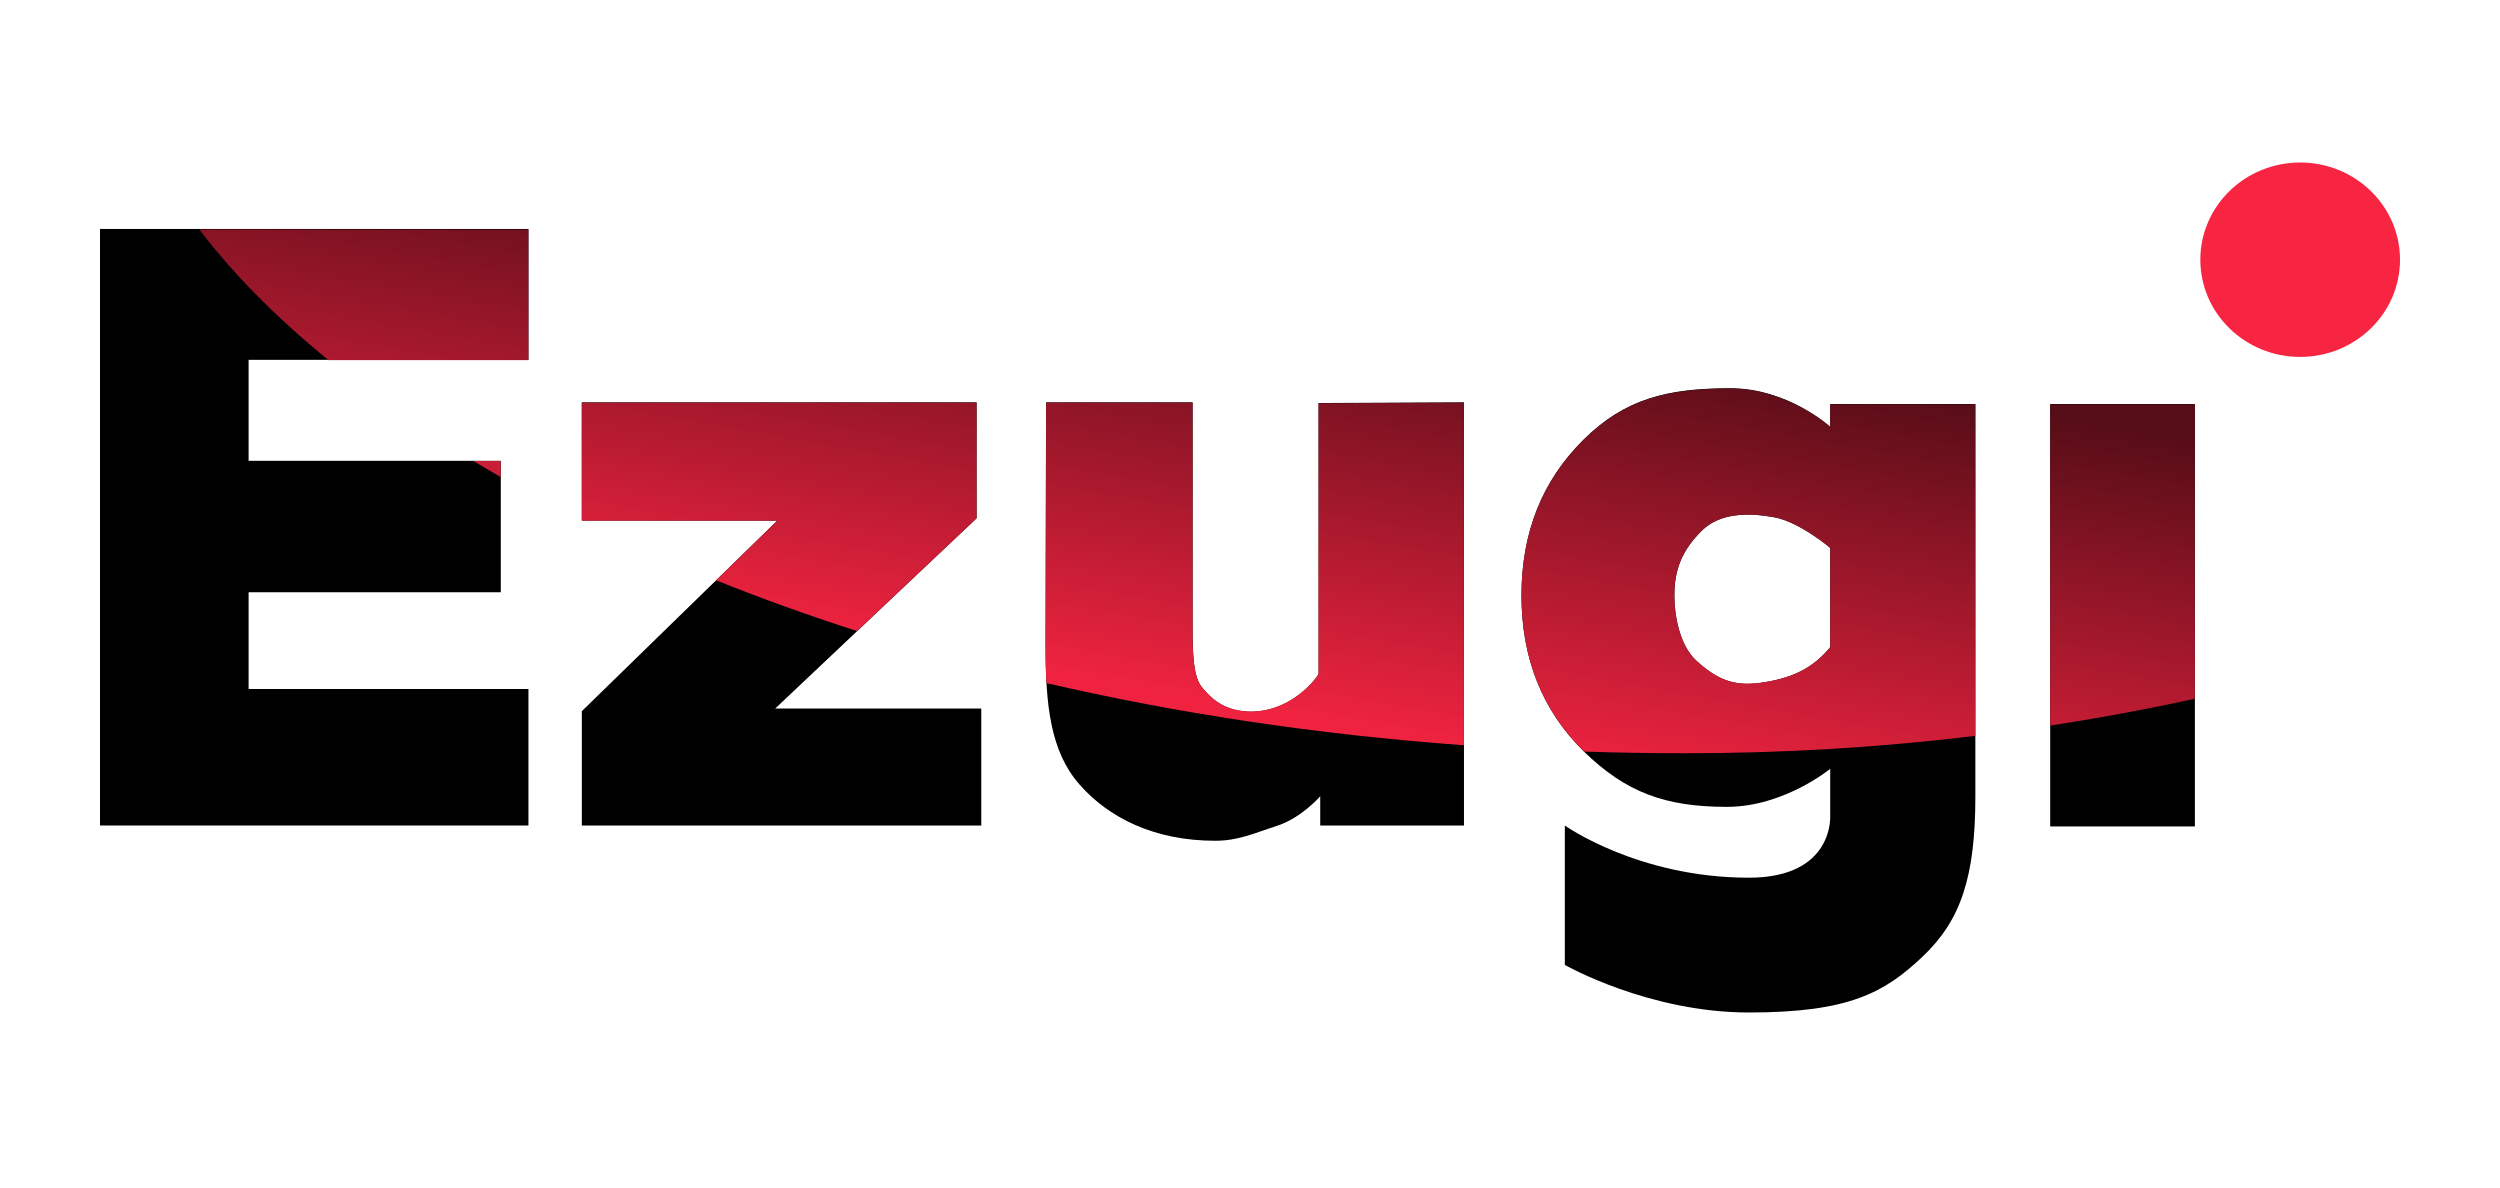
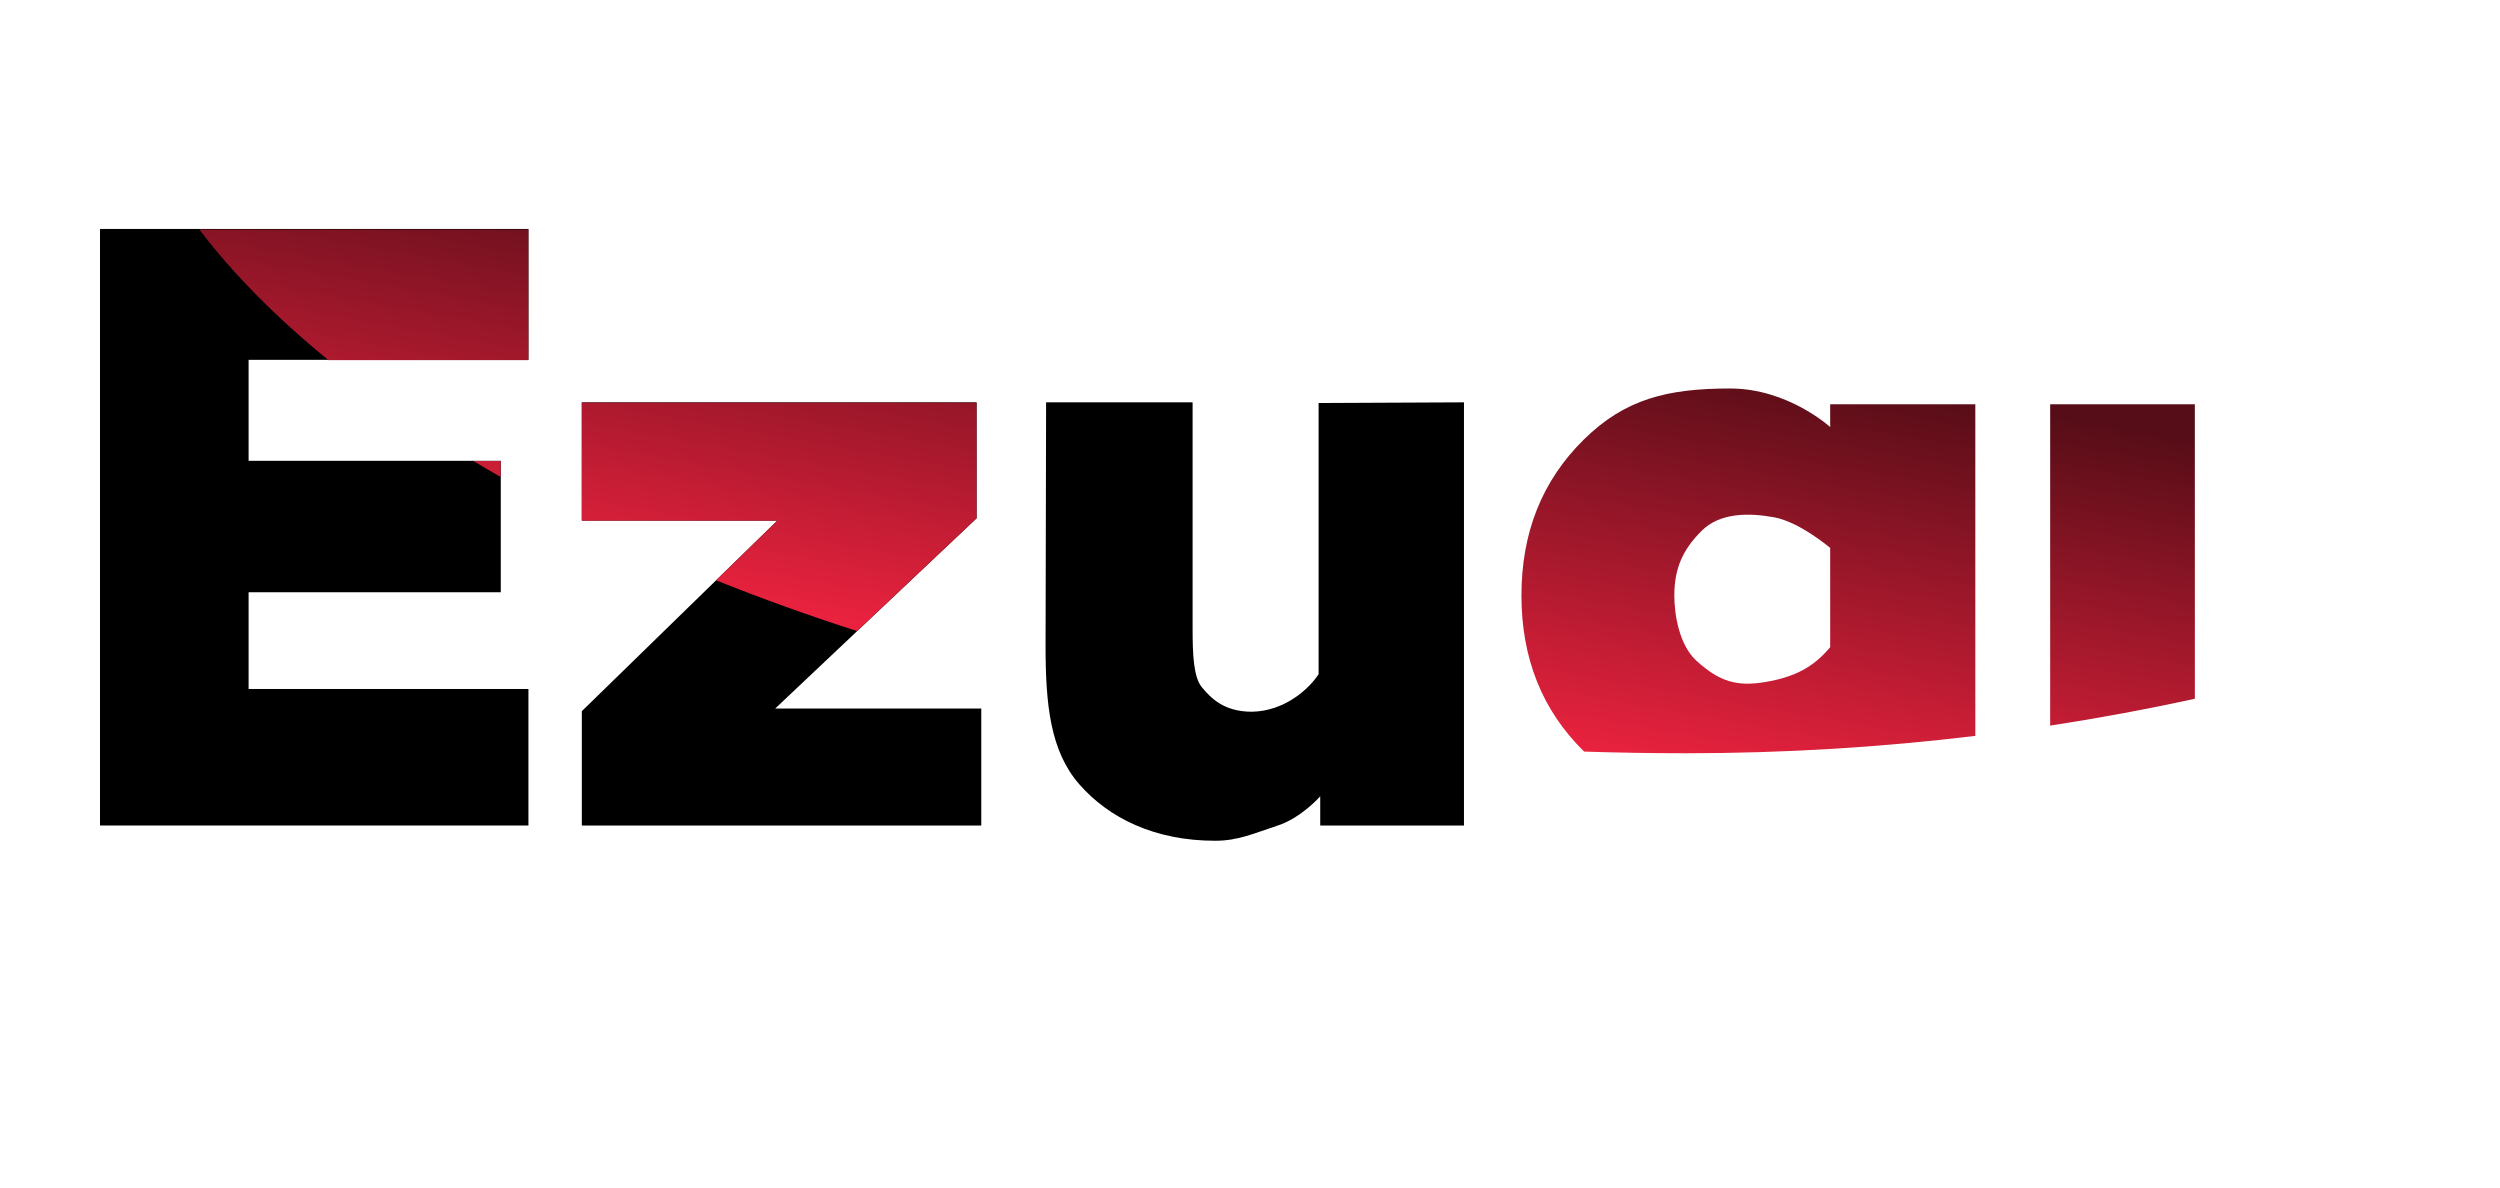
<svg xmlns="http://www.w3.org/2000/svg" width="200" height="95" viewBox="0 0 200 95" fill="none">
  <path d="M42.275 18.316V28.787H19.888V36.865H40.062V47.38H19.888V55.119H42.275V66.041H8V18.316H42.275Z" fill="black" />
  <path d="M78.127 41.46L62.013 56.684H78.502V66.041H46.546V56.893L62.187 41.647H46.546V32.187H78.127V41.46Z" fill="black" />
  <path d="M83.688 32.187H95.408V50.299C95.408 52.341 95.479 54.189 96.16 54.993C96.841 55.796 97.862 56.938 100.152 56.938C102.798 56.896 104.751 55.077 105.488 53.935V32.242L117.118 32.187V66.041H105.618V63.705C105.618 63.705 104.102 65.431 102.225 66.041C100.349 66.651 99.072 67.261 97.221 67.261C92.349 67.261 88.702 65.424 86.364 62.765C84.026 60.105 83.645 56.401 83.645 51.653L83.688 32.187Z" fill="black" />
-   <path d="M121.719 47.635C121.719 42.601 123.375 38.446 126.688 35.169C130 31.892 133.401 31.058 138.418 31.058C143.046 31.058 146.417 34.145 146.417 34.145V32.32H158.029V63.705C158.029 70.163 156.857 73.642 153.82 76.517C150.783 79.393 147.963 81 139.914 81C131.864 81 125.186 77.194 125.186 77.194V66.041C125.186 66.041 131.043 70.216 139.914 70.216C146.733 70.216 146.417 65.269 146.417 65.269V61.505C146.417 61.505 142.714 64.549 138.158 64.549C133.189 64.549 130.049 63.377 126.688 60.1C123.375 56.824 121.719 52.668 121.719 47.635ZM135.728 52.878C137.592 54.569 138.982 54.95 141.238 54.569C143.494 54.189 145.056 53.428 146.417 51.779V43.829C146.417 43.829 143.972 41.746 141.933 41.376C139.893 41.006 137.594 40.995 136.119 42.475C134.644 43.956 133.95 45.45 133.95 47.635C133.95 49.115 134.316 51.596 135.728 52.878Z" fill="black" />
-   <path d="M164.016 66.115V32.32H175.591V66.115H164.016Z" fill="black" />
  <path d="M175.588 55.902V32.34H164.013V58.049C167.913 57.45 171.773 56.733 175.588 55.902Z" fill="url(#paint0_linear)" />
  <path fill-rule="evenodd" clip-rule="evenodd" d="M158.026 58.87V32.34H146.414V34.162C146.414 34.162 143.043 31.079 138.415 31.079C133.397 31.079 129.997 31.913 126.684 35.185C123.371 38.457 121.715 42.607 121.715 47.634C121.715 52.66 123.371 56.81 126.684 60.082C126.699 60.097 126.715 60.112 126.73 60.127C129.415 60.215 132.137 60.26 134.895 60.26C142.728 60.26 150.448 59.787 158.026 58.87ZM141.235 54.559C138.979 54.939 137.588 54.559 135.725 52.87C134.312 51.59 133.946 49.112 133.946 47.634C133.946 45.452 134.64 43.959 136.115 42.481C137.591 41.003 139.89 41.014 141.929 41.383C143.968 41.753 146.414 43.833 146.414 43.833V51.772C145.053 53.419 143.491 54.179 141.235 54.559Z" fill="url(#paint1_linear)" />
-   <path d="M117.114 59.621V32.207L105.484 32.262V53.926C104.747 55.066 102.794 56.882 100.148 56.924C97.858 56.924 96.837 55.784 96.156 54.982C95.475 54.179 95.403 52.334 95.403 50.294V32.207H83.683L83.641 51.646C83.641 52.698 83.659 53.698 83.714 54.648C93.968 57.02 105.134 58.75 117.114 59.621Z" fill="url(#paint2_linear)" />
  <path d="M68.565 50.484L78.123 41.467V32.207H46.541V41.615C46.566 41.628 46.592 41.641 46.618 41.654H62.181L57.283 46.423C60.865 47.861 64.629 49.221 68.565 50.484Z" fill="url(#paint3_linear)" />
  <path d="M40.056 38.16V36.878H37.866C38.583 37.309 39.314 37.736 40.056 38.16Z" fill="url(#paint4_linear)" />
  <path d="M26.276 28.812H42.269V18.355H15.941C18.588 21.842 22.05 25.366 26.276 28.812Z" fill="url(#paint5_linear)" />
-   <ellipse cx="184.014" cy="20.777" rx="7.987" ry="7.777" fill="#F72442" />
  <defs>
    <linearGradient id="paint0_linear" x1="110.908" y1="23.688" x2="104.937" y2="57.487" gradientUnits="userSpaceOnUse">
      <stop stop-color="#560D17" />
      <stop offset="1" stop-color="#EF2340" />
    </linearGradient>
    <linearGradient id="paint1_linear" x1="110.908" y1="23.688" x2="104.937" y2="57.487" gradientUnits="userSpaceOnUse">
      <stop stop-color="#560D17" />
      <stop offset="1" stop-color="#EF2340" />
    </linearGradient>
    <linearGradient id="paint2_linear" x1="110.908" y1="23.688" x2="104.937" y2="57.487" gradientUnits="userSpaceOnUse">
      <stop stop-color="#560D17" />
      <stop offset="1" stop-color="#EF2340" />
    </linearGradient>
    <linearGradient id="paint3_linear" x1="110.908" y1="23.688" x2="104.937" y2="57.487" gradientUnits="userSpaceOnUse">
      <stop stop-color="#560D17" />
      <stop offset="1" stop-color="#EF2340" />
    </linearGradient>
    <linearGradient id="paint4_linear" x1="110.908" y1="23.688" x2="104.937" y2="57.487" gradientUnits="userSpaceOnUse">
      <stop stop-color="#560D17" />
      <stop offset="1" stop-color="#EF2340" />
    </linearGradient>
    <linearGradient id="paint5_linear" x1="110.908" y1="23.688" x2="104.937" y2="57.487" gradientUnits="userSpaceOnUse">
      <stop stop-color="#560D17" />
      <stop offset="1" stop-color="#EF2340" />
    </linearGradient>
  </defs>
</svg>